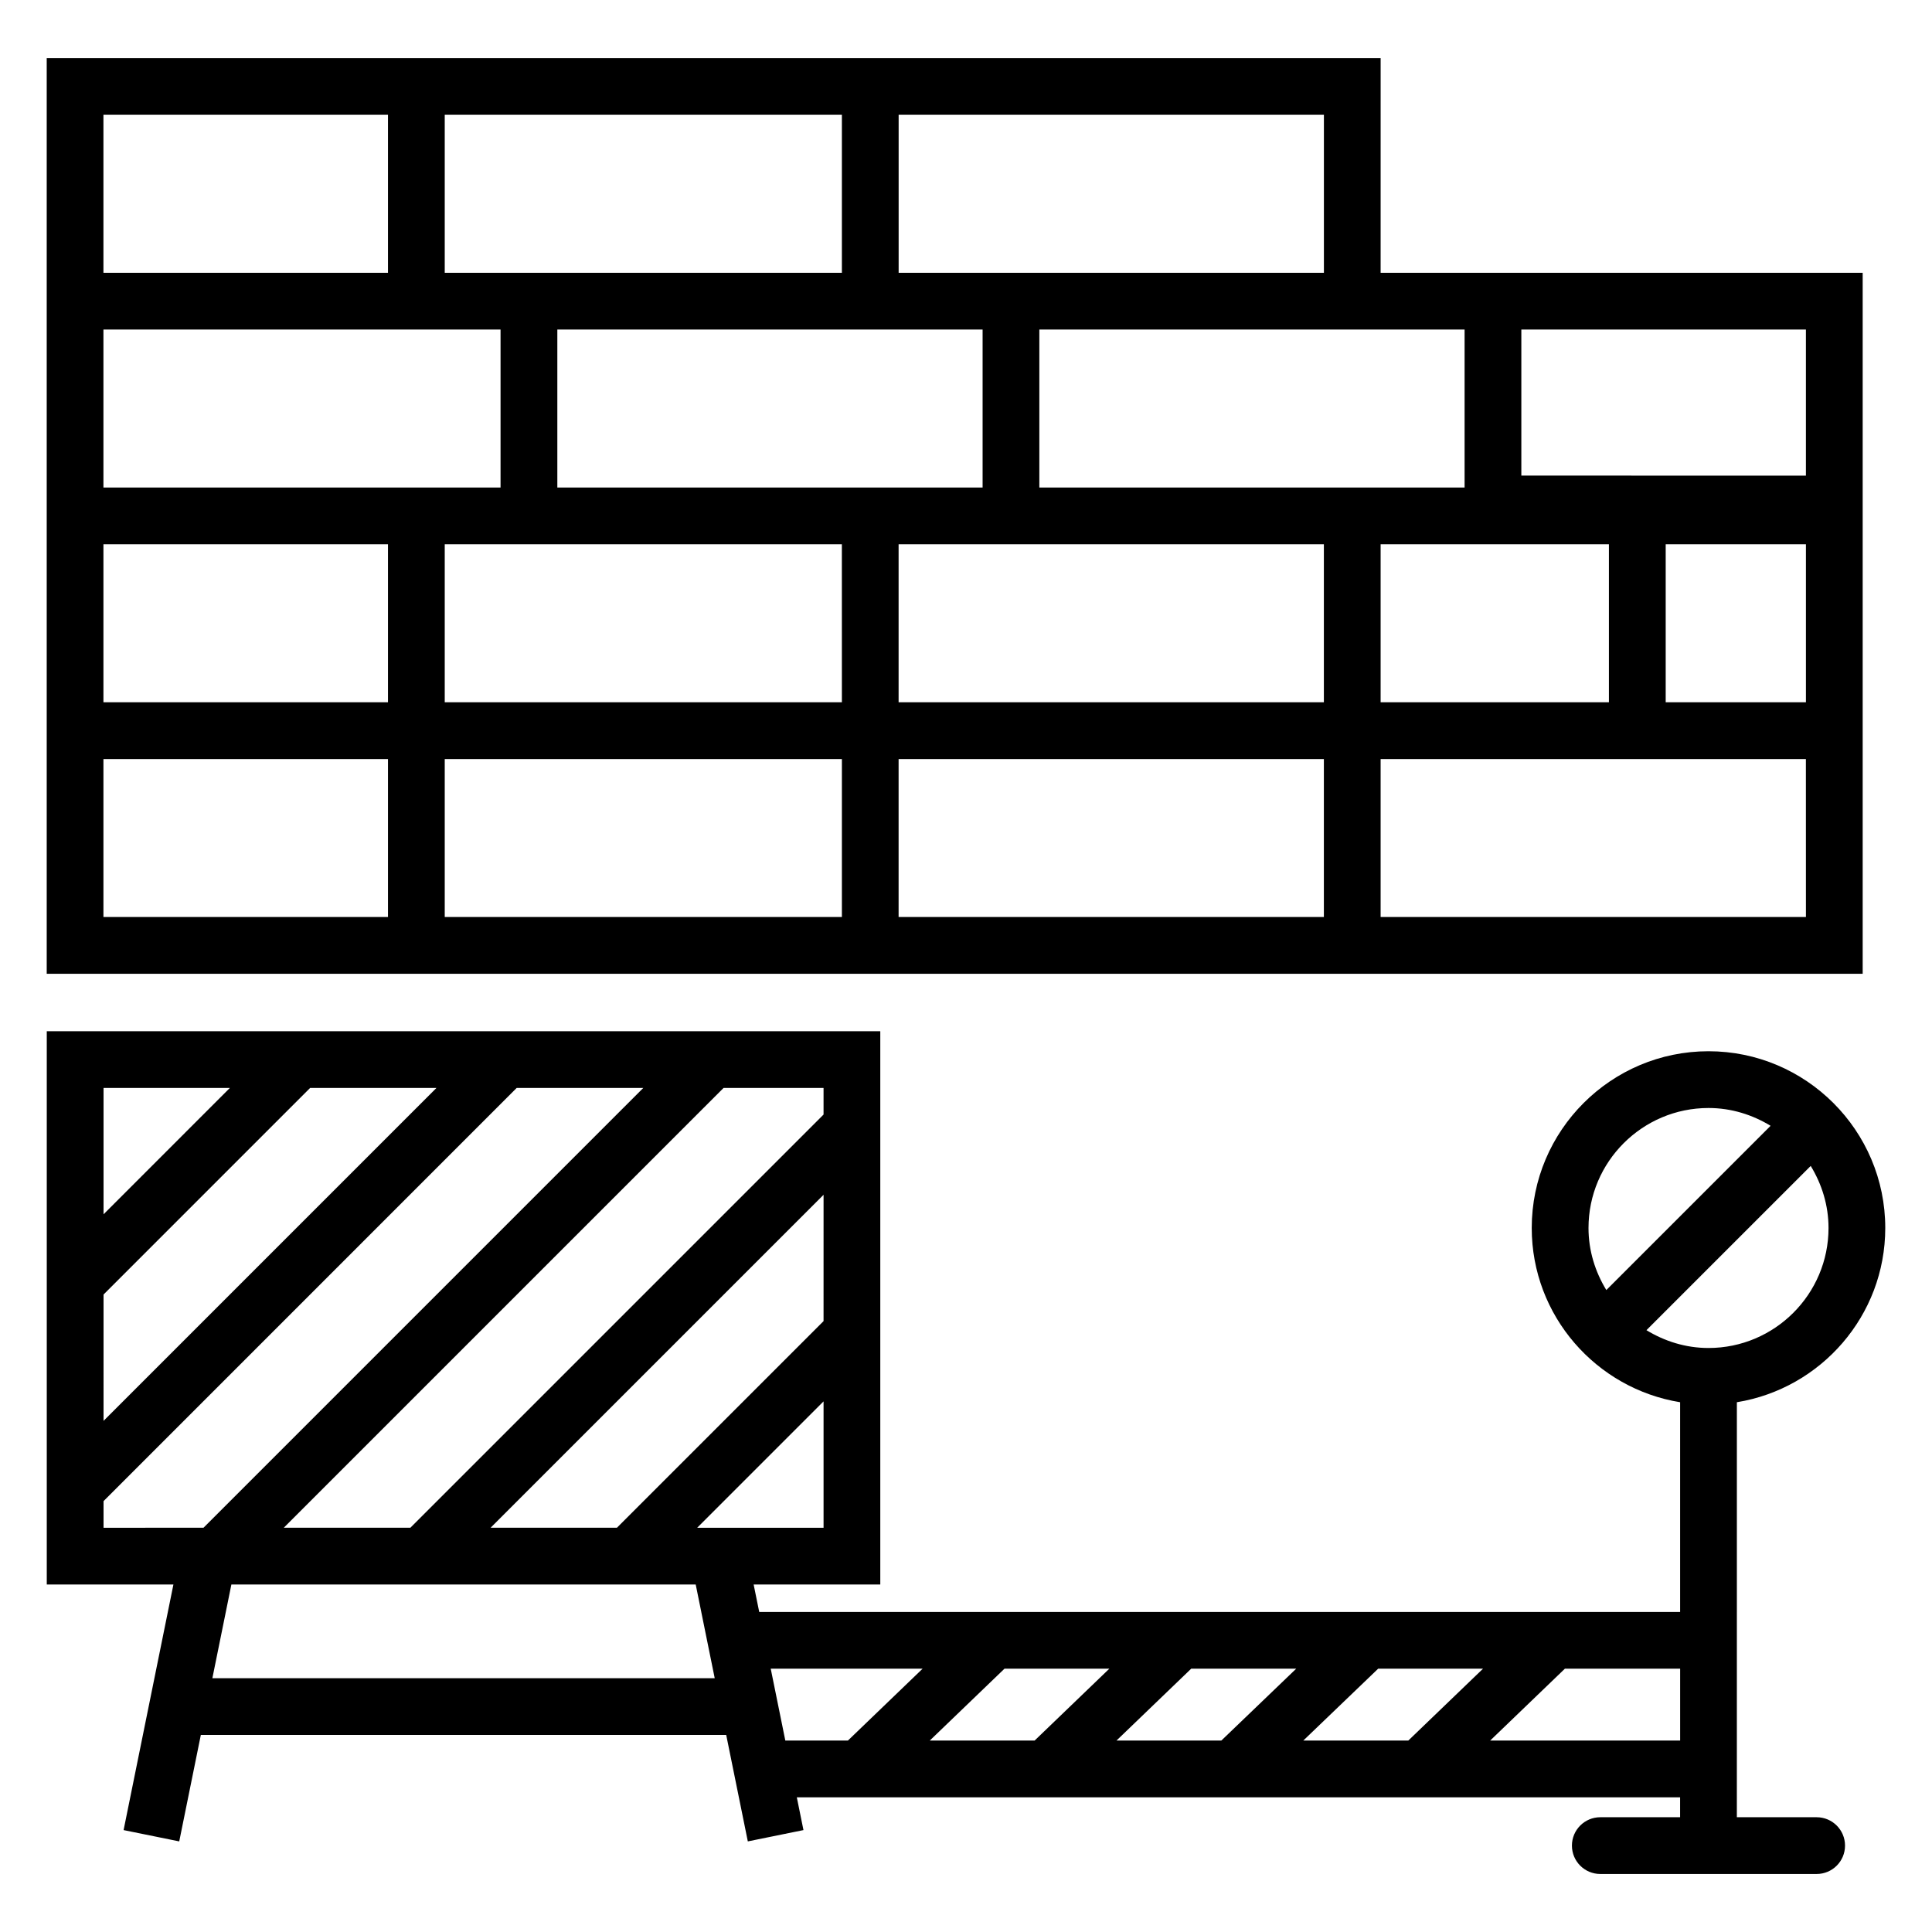
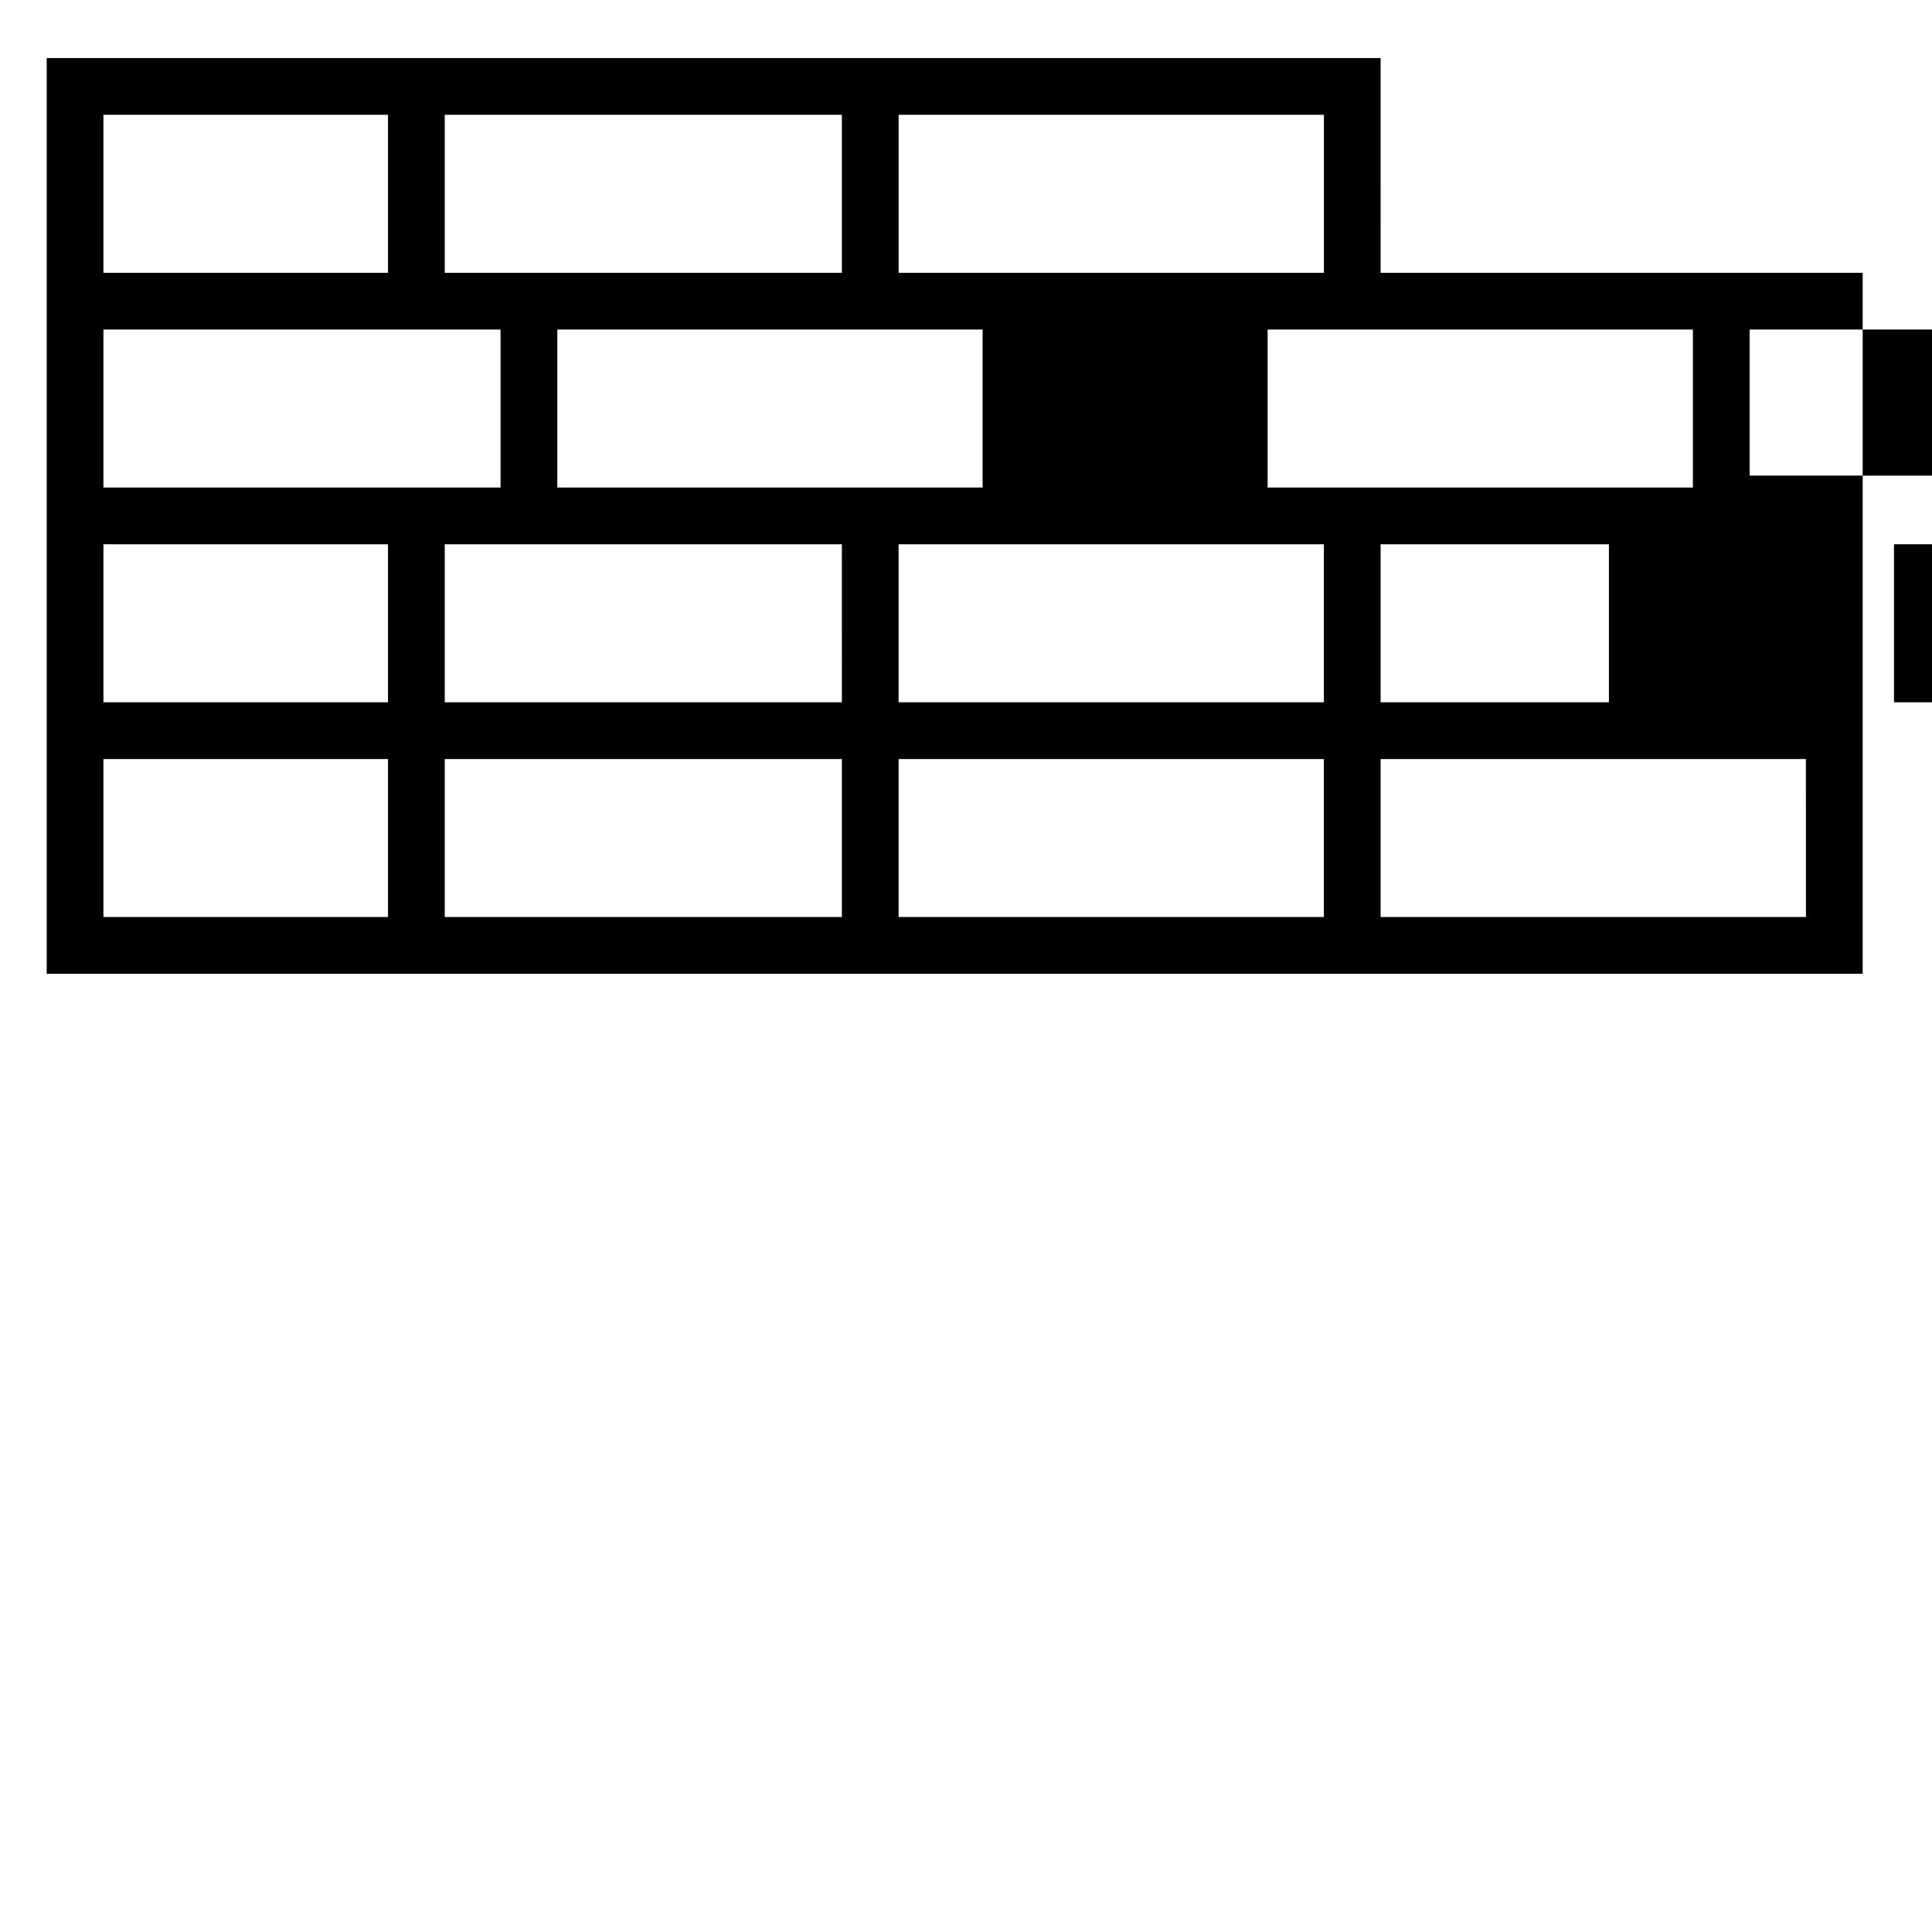
<svg xmlns="http://www.w3.org/2000/svg" fill="#000000" width="800px" height="800px" version="1.1" viewBox="144 144 512 512">
  <g>
-     <path d="m156.38 159.38v242.68h481.25v-71.949-113.82h-127.75l0.004-56.91h-353.51zm225.77 15.039h112.7v41.871h-112.7zm22.25 56.91v41.871h-112.7v-41.871h112.7zm-142.54-56.91h105.25v41.871h-105.25zm-90.449 0h75.41v41.871h-75.41zm0 56.91h105.24v41.871h-105.24zm75.41 155.69h-75.41v-41.871h75.41zm0-56.91h-75.41v-41.871h75.41zm120.29 56.91h-105.25v-41.871h105.25zm0-56.91h-105.25v-41.871h29.828 75.414zm127.73 56.91h-112.7v-41.871h112.7zm0-56.91h-112.7v-41.871h112.7zm127.75 56.91h-112.71v-41.871h112.7zm-112.71-56.91v-41.871h60.5v41.871zm112.71 0h-37.164v-41.871h37.164zm-75.418-98.781h75.414v38.715l-75.414-0.004zm-15.039 0v41.871h-37.289-75.406v-41.871h112.7z" />
-     <path d="m604.29 571.18v-55.574c22.258-3.617 39.324-22.922 39.324-46.18 0-25.828-21.016-46.836-46.844-46.836-25.828 0-46.844 21.008-46.844 46.836 0 23.262 17.066 42.566 39.324 46.18v55.574h-244.05l-1.477-7.269h33.562v-146.63h-220.89v146.63h33.562l-13.203 65.082 14.746 2.996 5.723-28.207h139.23l3.356 16.523 2.371 11.684 14.746-2.996-1.762-8.688h234.08v5.281h-21.148c-4.156 0-7.519 3.363-7.519 7.519s3.363 7.519 7.519 7.519h57.336c4.156 0 7.519-3.363 7.519-7.519s-3.363-7.519-7.519-7.519h-21.148zm-242.04-77.07-54.758 54.758h-33.477l88.238-88.238zm0-61.793v7.051l-109.5 109.5h-33.551l116.55-116.55zm-190.81 0h33.48l-33.48 33.484zm0 54.75 54.746-54.75h33.48l-88.227 88.23zm0 61.805v-7.059l109.49-109.5h33.551l-116.55 116.55zm28.84 39.871 5.039-24.836h123.05l1.477 7.269h-0.004l3.566 17.566zm128.48-39.871 33.492-33.492v33.492zm39.941 56.395h-16.582l-3.867-19.047h40.25zm49.48 0h-27.785l19.805-19.047h27.785zm49.484 0h-27.789l19.805-19.047h27.828zm49.547 0h-27.828l19.844-19.047h27.789zm72.043 0h-50.348l19.805-19.047h30.543zm-24.285-135.84c0-17.535 14.27-31.797 31.805-31.797 6.039 0 11.633 1.785 16.449 4.719l-43.531 43.527c-2.938-4.816-4.723-10.41-4.723-16.449zm31.805 31.805c-6.039 0-11.633-1.785-16.449-4.723l43.531-43.527c2.934 4.812 4.719 10.406 4.719 16.445 0.004 17.535-14.266 31.805-31.801 31.805z" />
+     <path d="m156.38 159.38v242.68h481.25v-71.949-113.82h-127.75l0.004-56.91h-353.51zm225.77 15.039h112.7v41.871h-112.7zm22.25 56.91v41.871h-112.7v-41.871h112.7zm-142.54-56.91h105.25v41.871h-105.25zm-90.449 0h75.41v41.871h-75.41zm0 56.91h105.24v41.871h-105.24zm75.41 155.69h-75.41v-41.871h75.41zm0-56.91h-75.41v-41.871h75.41zm120.29 56.91h-105.25v-41.871h105.25zm0-56.91h-105.25v-41.871h29.828 75.414zm127.73 56.91h-112.7v-41.871h112.7zm0-56.91h-112.7v-41.871h112.7zm127.75 56.91h-112.71v-41.871h112.7zm-112.71-56.91v-41.871h60.5v41.871m112.71 0h-37.164v-41.871h37.164zm-75.418-98.781h75.414v38.715l-75.414-0.004zm-15.039 0v41.871h-37.289-75.406v-41.871h112.7z" />
  </g>
</svg>